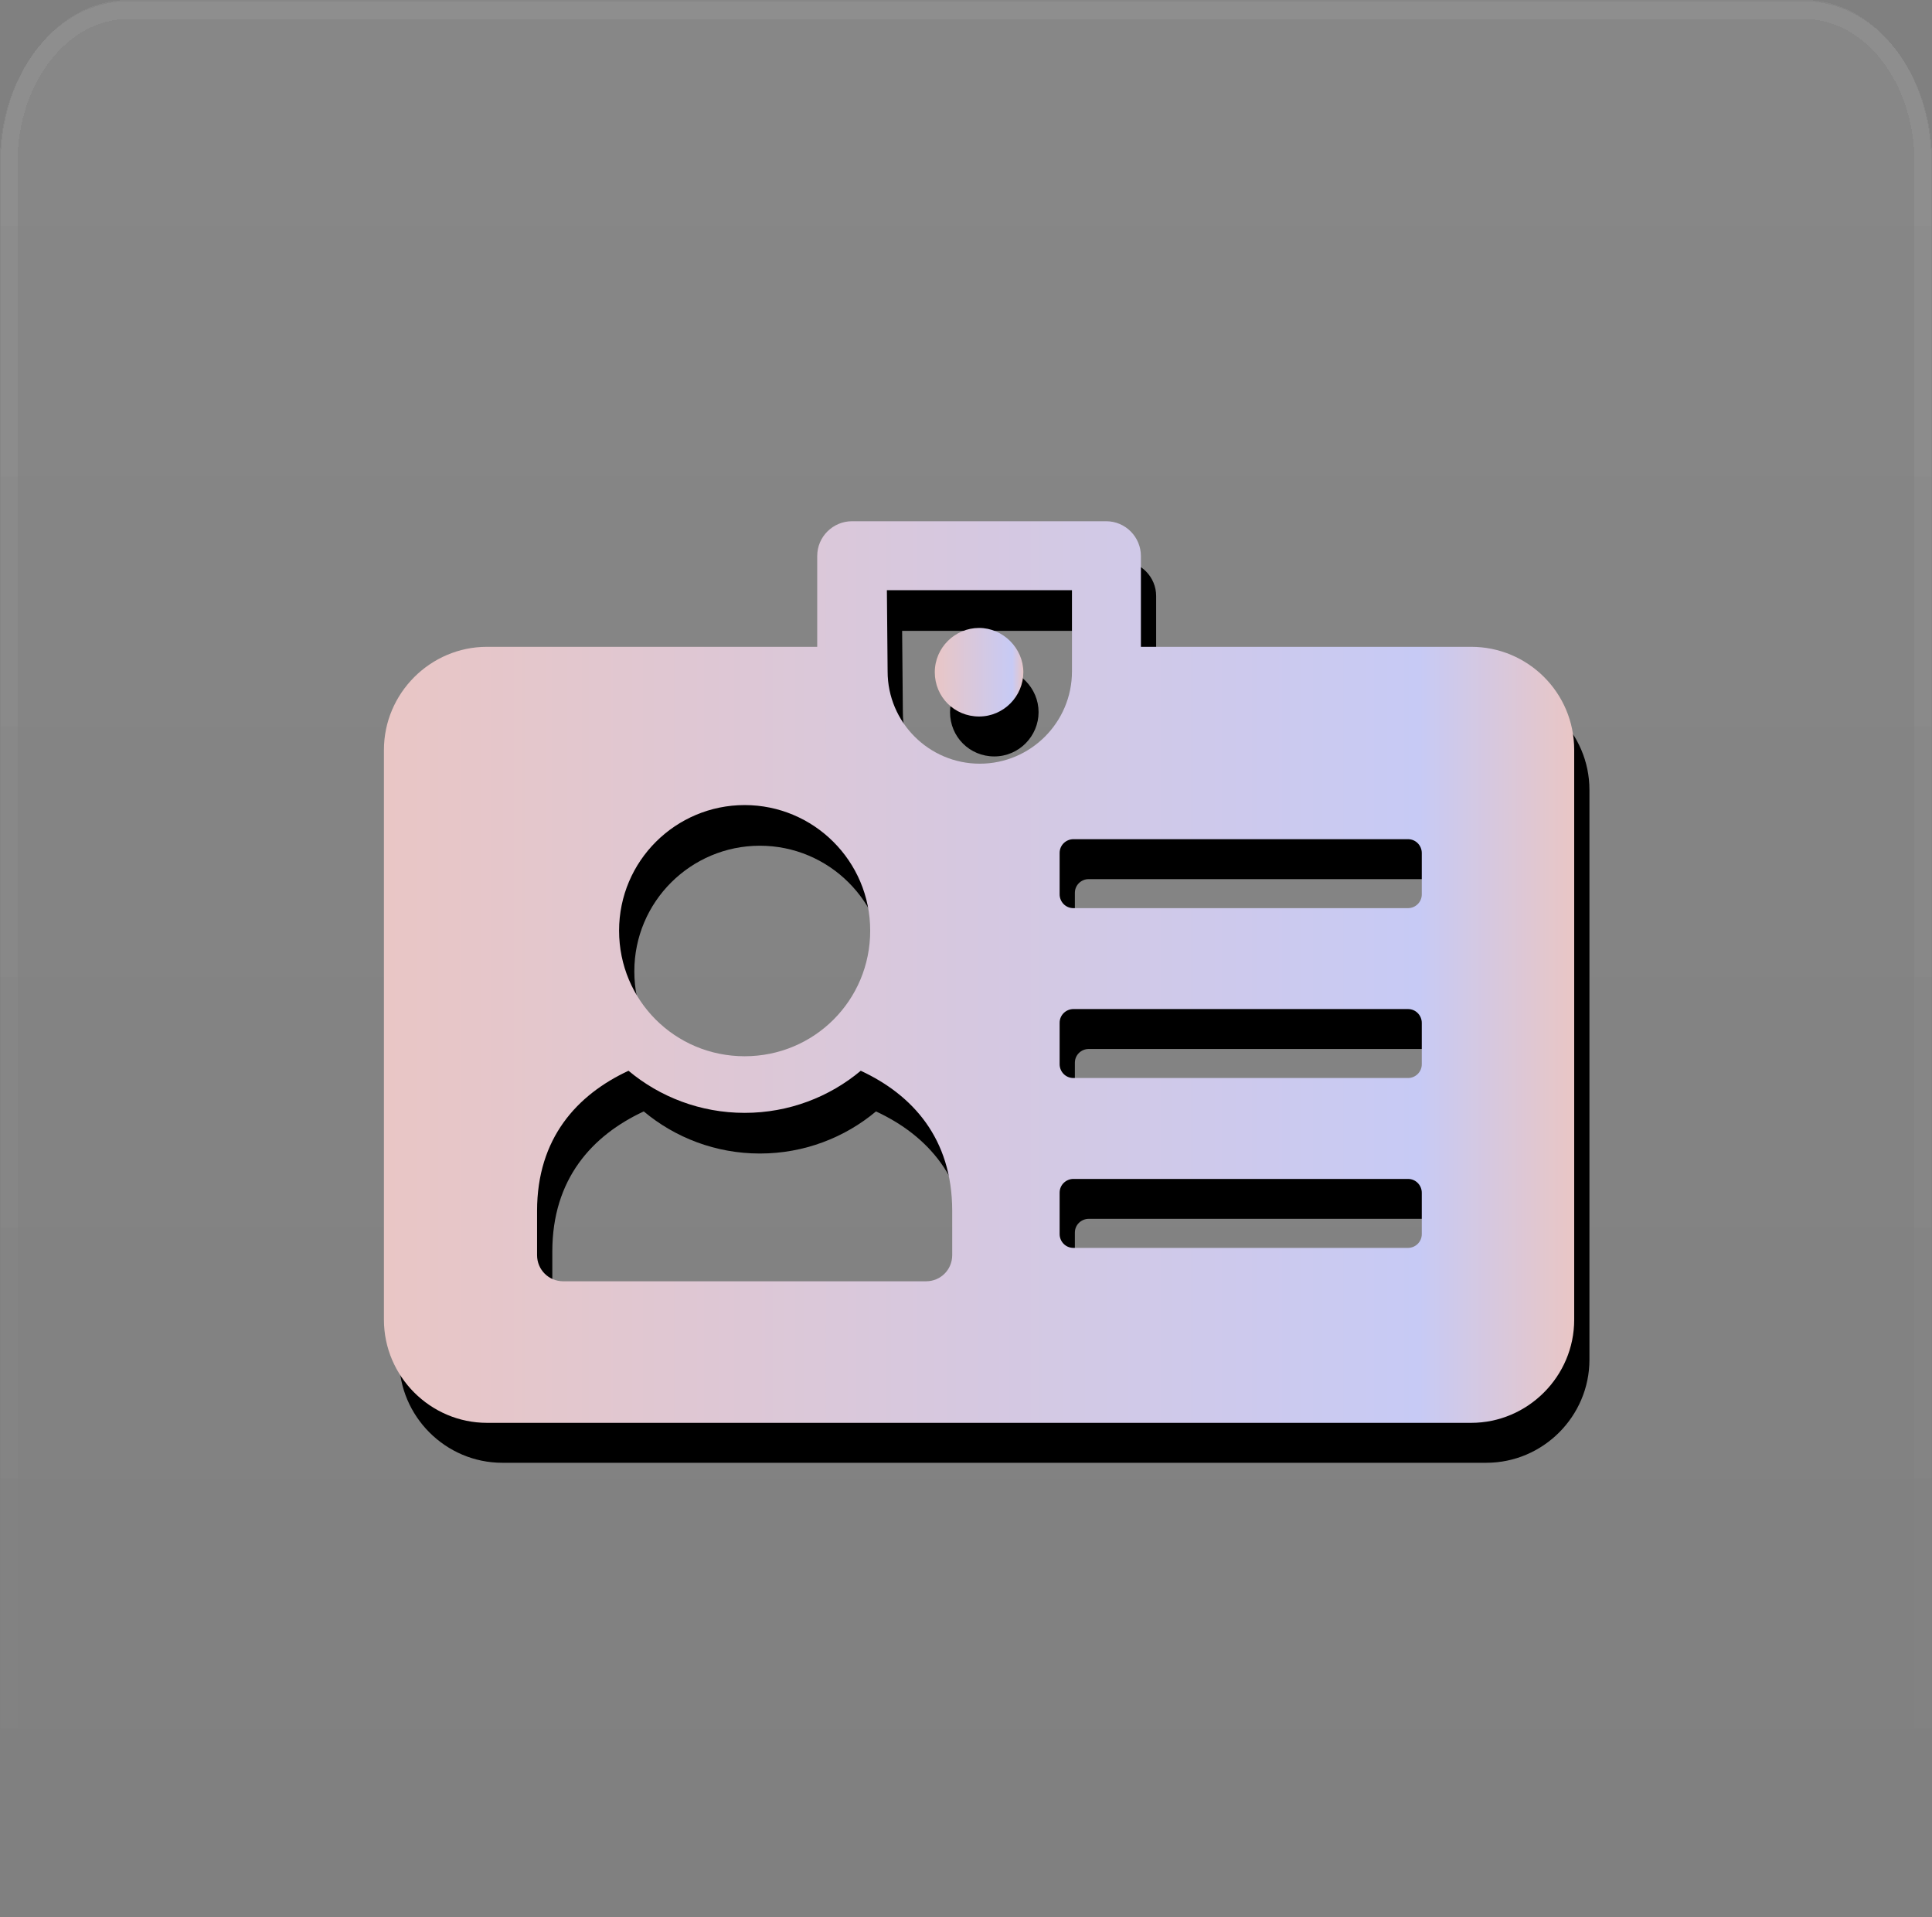
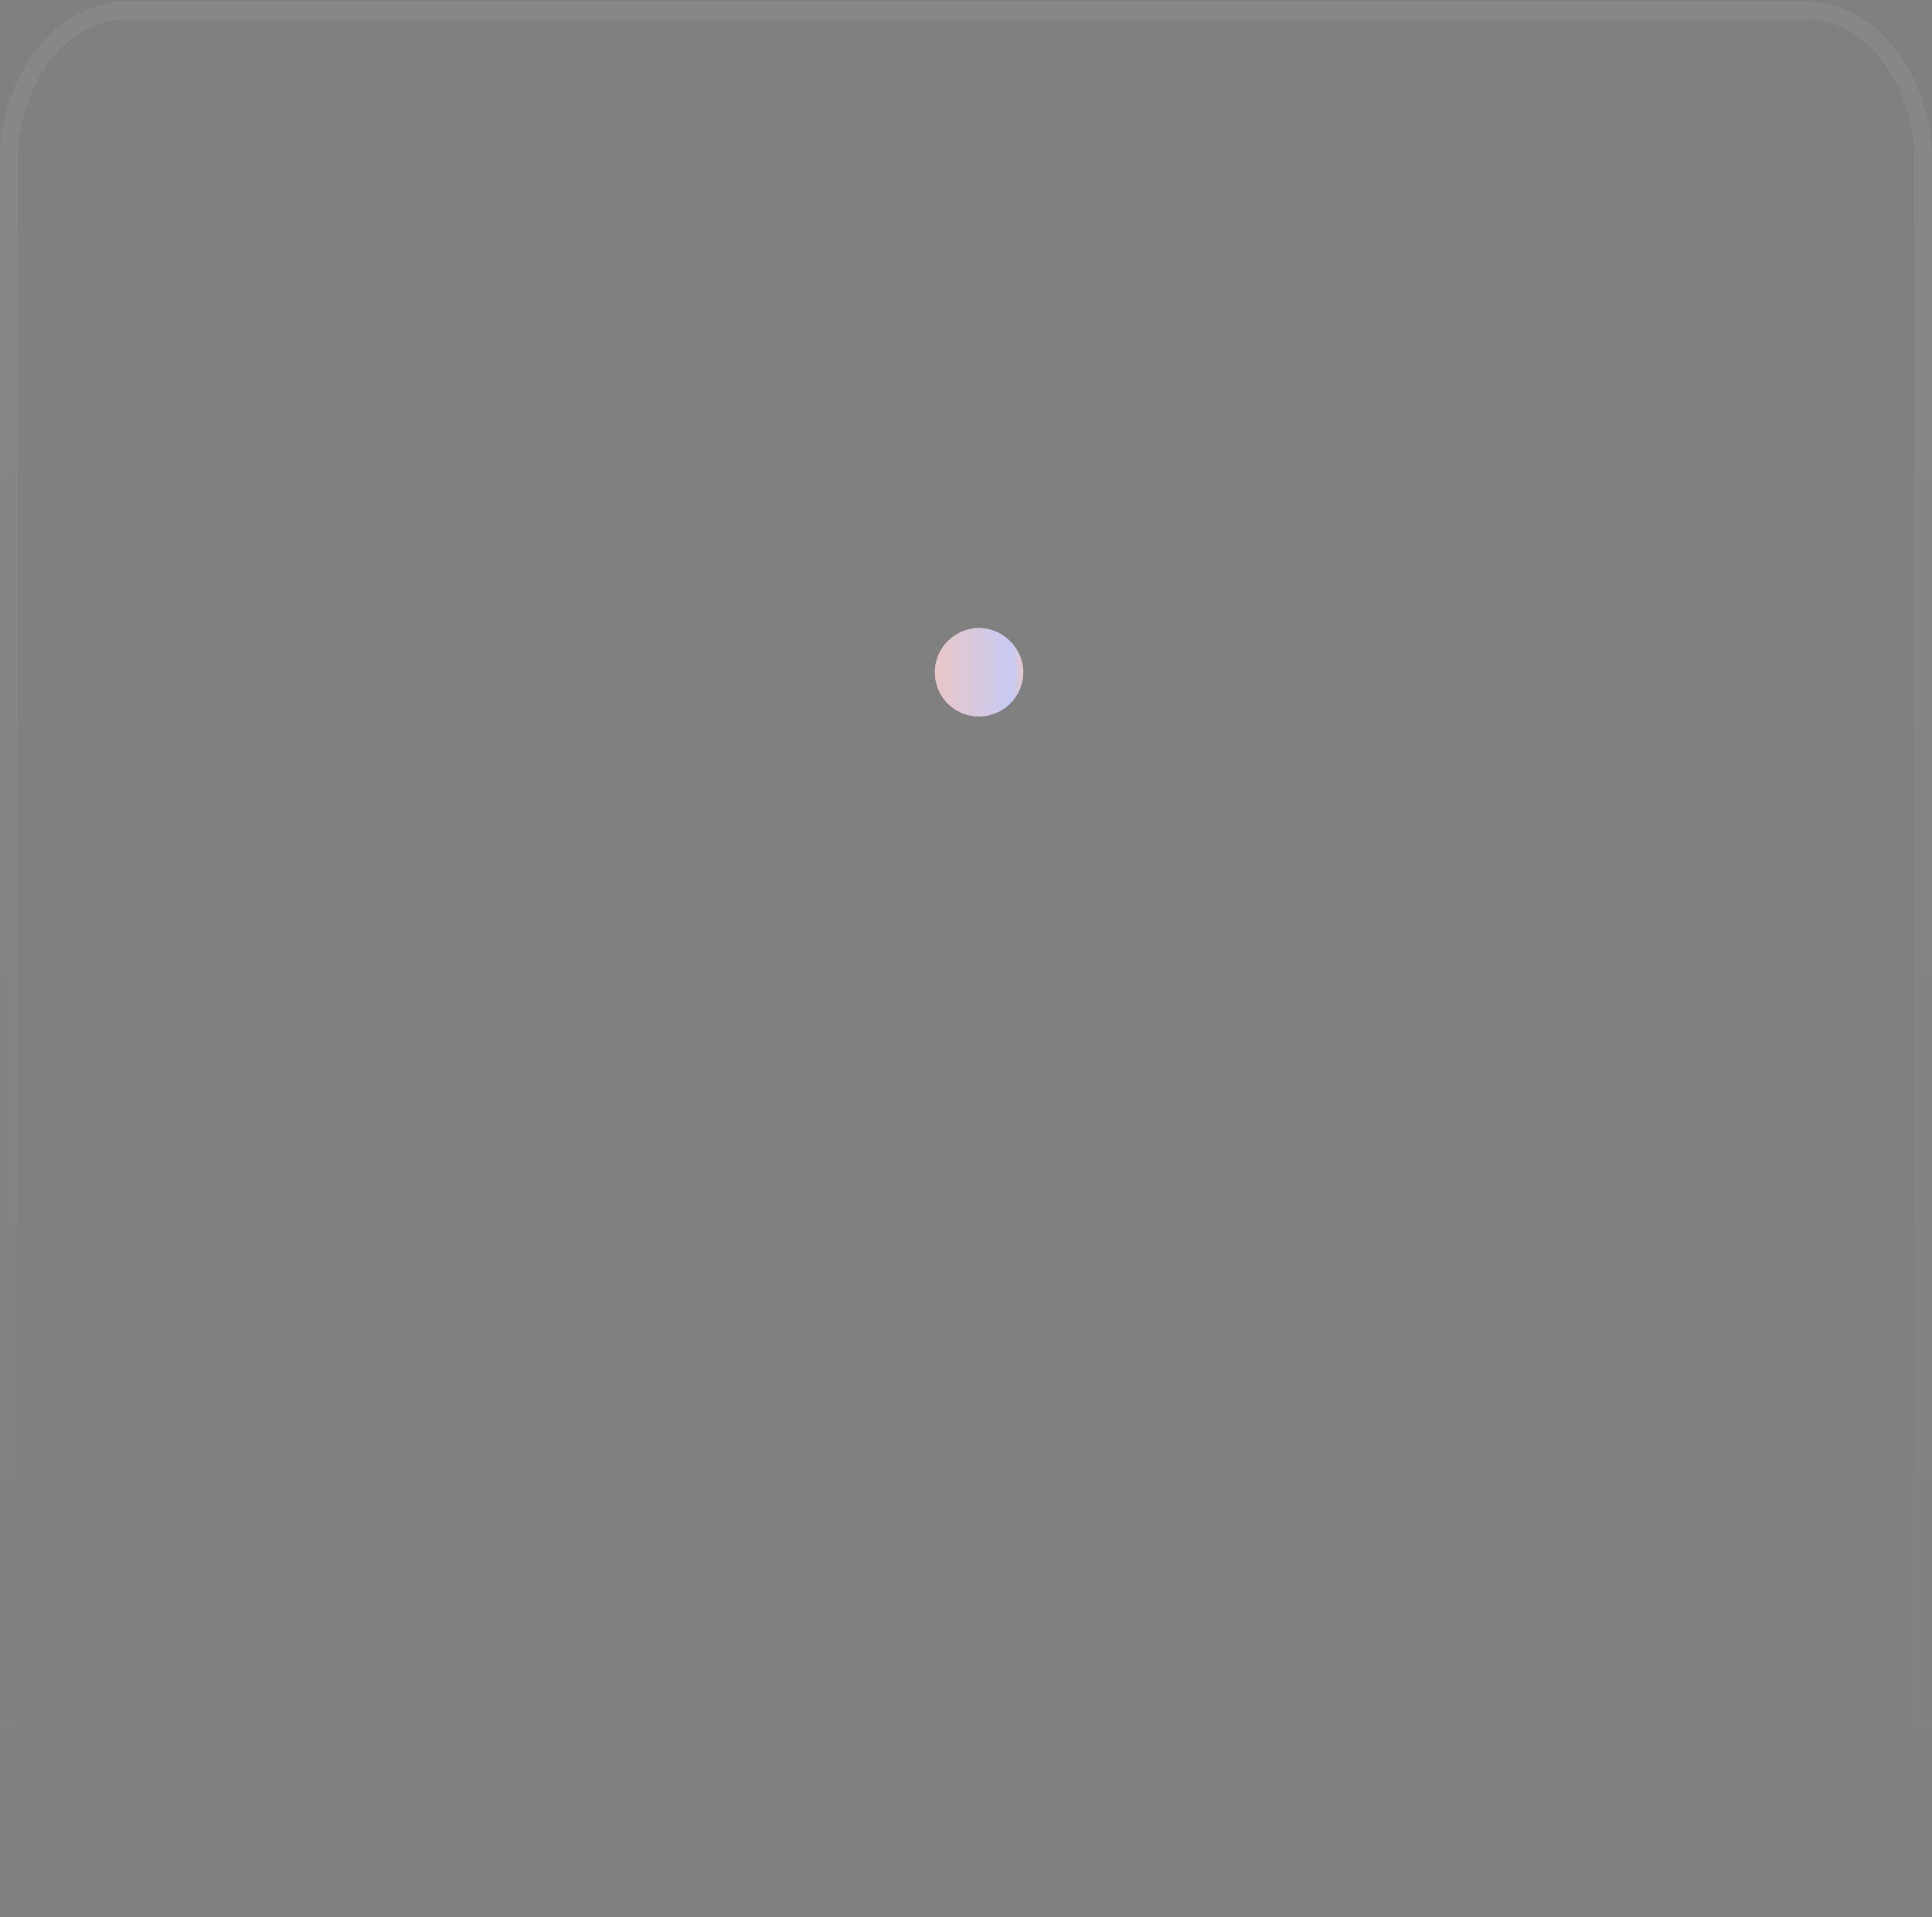
<svg xmlns="http://www.w3.org/2000/svg" version="1.1" id="Layer_2_00000012430963934676147790000015072087427908125327_" x="0px" y="0px" viewBox="0 0 266.2 264.1" style="enable-background:new 0 0 266.2 264.1;" xml:space="preserve">
  <rect x="0" y="0" width="266.2" height="264.1" fill="#808080" stroke="none" />
  <style type="text/css">
	.st0{fill:url(#SVGID_1_);fill-opacity:6.000000e-02;}
	
		.st1{fill:none;stroke:url(#SVGID_00000039117124261754896660000009031080439458578609_);stroke-width:2.44;stroke-opacity:6.000000e-02;}
	.st2{fill:url(#SVGID_00000075163186627964253980000017714959230695182234_);}
	.st3{fill:url(#SVGID_00000125571175359336699370000014743708390198929803_);}
</style>
  <g id="Layer_1-2">
    <g>
      <g>
        <linearGradient id="SVGID_1_" gradientUnits="userSpaceOnUse" x1="133.115" y1="-168.15" x2="133.115" y2="95.92" gradientTransform="matrix(1 0 0 1 0 168.15)">
          <stop offset="0" style="stop-color:#FFFFFF" />
          <stop offset="1" style="stop-color:#FFFFFF;stop-opacity:0" />
        </linearGradient>
-         <path shape-rendering="crispEdges" class="st0" d="M17.6,0h231c9.7,0,17.5,10,17.5,22.3v219.4c0,12.3-7.8,22.3-17.5,22.3h-231     c-9.7,0-17.5-10-17.5-22.3V22.3C0.1,10,8,0,17.6,0z" />
        <linearGradient id="SVGID_00000128460318394101526530000009548171612380094637_" gradientUnits="userSpaceOnUse" x1="133.115" y1="-167.97" x2="133.115" y2="95.74" gradientTransform="matrix(1 0 0 1 0 168.15)">
          <stop offset="0" style="stop-color:#FFFFFF" />
          <stop offset="1" style="stop-color:#FFFFFF;stop-opacity:0" />
        </linearGradient>
        <path shape-rendering="crispEdges" style="fill:none;stroke:url(#SVGID_00000128460318394101526530000009548171612380094637_);stroke-width:2.44;stroke-opacity:6.000000e-02;" d="     M17.6,1.4h231c9.1,0,16.4,9.4,16.4,20.9v219.4c0,11.6-7.3,20.9-16.4,20.9h-231c-9.1,0-16.4-9.4-16.4-20.9V22.3     C1.2,10.8,8.6,1.4,17.6,1.4z" />
      </g>
    </g>
    <g>
-       <path d="M204.8,94.6h-45.5V82.1c0-2.6-2.1-4.8-4.8-4.8h-35c-2.6,0-4.8,2.1-4.8,4.8v12.5H69.2c-7.8,0-14.2,6.4-14.2,14.2v78.5    c0,7.8,6.4,14.2,14.2,14.2h135.6c7.8,0,14.2-6.4,14.2-14.2v-78.5C219,101,212.6,94.6,204.8,94.6L204.8,94.6z M124.3,86.9h25.5    v11.2c0,7-5.7,12.7-12.7,12.7s-12.7-5.7-12.7-12.7L124.3,86.9L124.3,86.9z M104.7,116.5c9.5,0,17.3,7.7,17.3,17.3    s-7.7,17.3-17.3,17.3s-17.3-7.7-17.3-17.3S95.2,116.5,104.7,116.5z M133.3,178.5c0,2-1.6,3.6-3.6,3.6h-50c-2,0-3.6-1.6-3.6-3.6    v-6.1c0-10,5.5-16,12.6-19.3c4.3,3.6,9.9,5.8,16,5.8s11.7-2.2,16-5.8c7.1,3.3,12.6,9.3,12.6,19.3V178.5z M198,175.5    c0,1.1-0.9,1.9-1.9,1.9h-46.1c-1.1,0-1.9-0.9-1.9-1.9v-5.7c0-1.1,0.9-1.9,1.9-1.9H196c1.1,0,1.9,0.9,1.9,1.9V175.5z M198,152.1    c0,1.1-0.9,1.9-1.9,1.9h-46.1c-1.1,0-1.9-0.9-1.9-1.9v-5.7c0-1.1,0.9-1.9,1.9-1.9H196c1.1,0,1.9,0.9,1.9,1.9V152.1z M198,128.7    c0,1.1-0.9,1.9-1.9,1.9h-46.1c-1.1,0-1.9-0.9-1.9-1.9V123c0-1.1,0.9-1.9,1.9-1.9H196c1.1,0,1.9,0.9,1.9,1.9V128.7z" />
-       <path d="M137,104.2c3.4,0,6.1-2.8,6.1-6.1S140.4,92,137,92s-6.1,2.7-6.1,6.1S133.6,104.2,137,104.2z" />
-     </g>
+       </g>
    <g>
      <linearGradient id="SVGID_00000163772575838225078170000008777724642739247752_" gradientUnits="userSpaceOnUse" x1="52.95" y1="130.135" x2="216.88" y2="130.135" gradientTransform="matrix(1 0 0 -1 0 264)">
        <stop offset="0" style="stop-color:#E9C6C5" />
        <stop offset="0.87" style="stop-color:#C7CAF5" />
        <stop offset="1" style="stop-color:#E9C6C5" />
      </linearGradient>
-       <path style="fill:url(#SVGID_00000163772575838225078170000008777724642739247752_);" d="M202.7,89.1h-45.5V76.6    c0-2.6-2.1-4.8-4.8-4.8h-35c-2.6,0-4.8,2.1-4.8,4.8v12.5H67.1c-7.8,0-14.2,6.4-14.2,14.2v78.5c0,7.8,6.4,14.2,14.2,14.2h135.6    c7.8,0,14.2-6.4,14.2-14.2v-78.5C216.9,95.4,210.5,89.1,202.7,89.1L202.7,89.1z M122.2,81.3h25.5v11.2c0,7-5.7,12.7-12.7,12.7    s-12.7-5.7-12.7-12.7L122.2,81.3L122.2,81.3z M102.6,110.9c9.5,0,17.3,7.7,17.3,17.3s-7.7,17.3-17.3,17.3s-17.3-7.7-17.3-17.3    S93.1,110.9,102.6,110.9z M131.2,172.9c0,2-1.6,3.6-3.6,3.6h-50c-2,0-3.6-1.6-3.6-3.6v-6.1c0-10,5.5-16,12.6-19.3    c4.3,3.6,9.9,5.8,16,5.8s11.7-2.2,16-5.8c7.1,3.3,12.6,9.3,12.6,19.3V172.9z M195.9,170c0,1.1-0.9,1.9-1.9,1.9h-46.1    c-1.1,0-1.9-0.9-1.9-1.9v-5.7c0-1.1,0.9-1.9,1.9-1.9H194c1.1,0,1.9,0.9,1.9,1.9V170z M195.9,146.6c0,1.1-0.9,1.9-1.9,1.9h-46.1    c-1.1,0-1.9-0.9-1.9-1.9v-5.7c0-1.1,0.9-1.9,1.9-1.9H194c1.1,0,1.9,0.9,1.9,1.9V146.6z M195.9,123.2c0,1.1-0.9,1.9-1.9,1.9h-46.1    c-1.1,0-1.9-0.9-1.9-1.9v-5.7c0-1.1,0.9-1.9,1.9-1.9H194c1.1,0,1.9,0.9,1.9,1.9V123.2z" />
      <linearGradient id="SVGID_00000075861095720503714100000002444903299383552183_" gradientUnits="userSpaceOnUse" x1="128.8" y1="171.465" x2="141.07" y2="171.465" gradientTransform="matrix(1 0 0 -1 0 264)">
        <stop offset="0" style="stop-color:#E9C6C5" />
        <stop offset="0.87" style="stop-color:#C7CAF5" />
        <stop offset="1" style="stop-color:#E9C6C5" />
      </linearGradient>
      <path style="fill:url(#SVGID_00000075861095720503714100000002444903299383552183_);" d="M134.9,98.7c3.4,0,6.1-2.8,6.1-6.1    s-2.8-6.1-6.1-6.1s-6.1,2.7-6.1,6.1S131.5,98.7,134.9,98.7z" />
    </g>
  </g>
</svg>